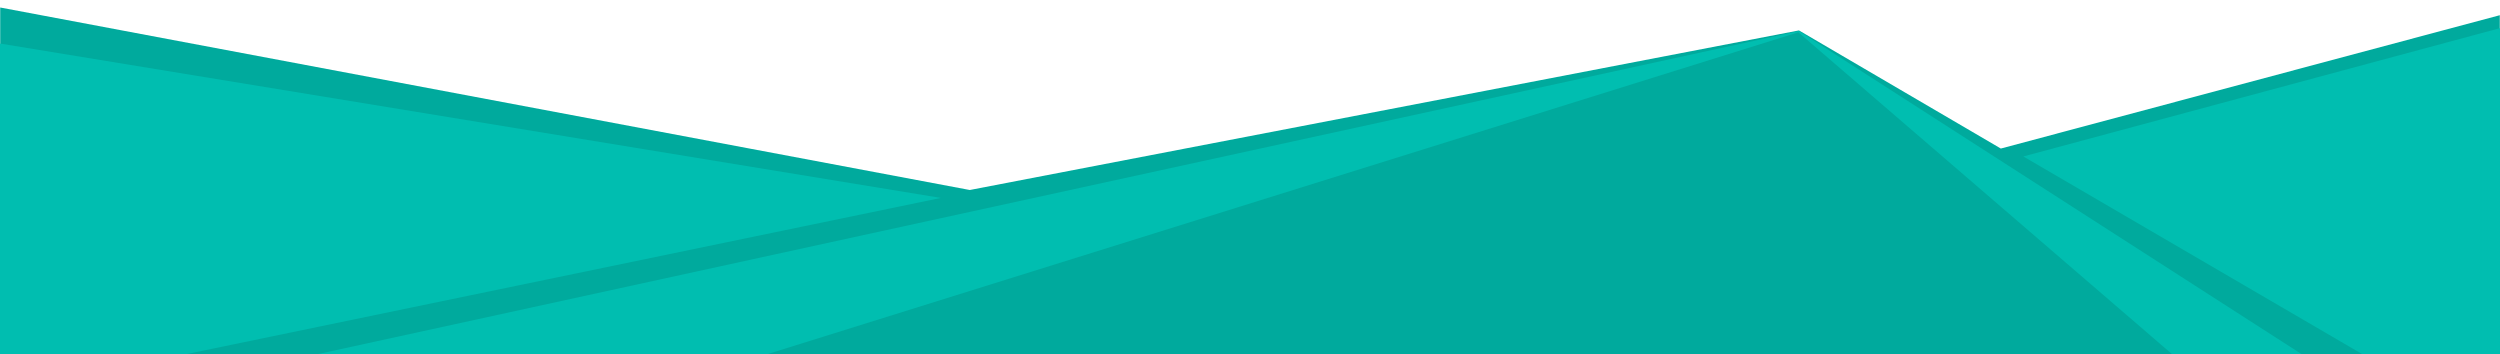
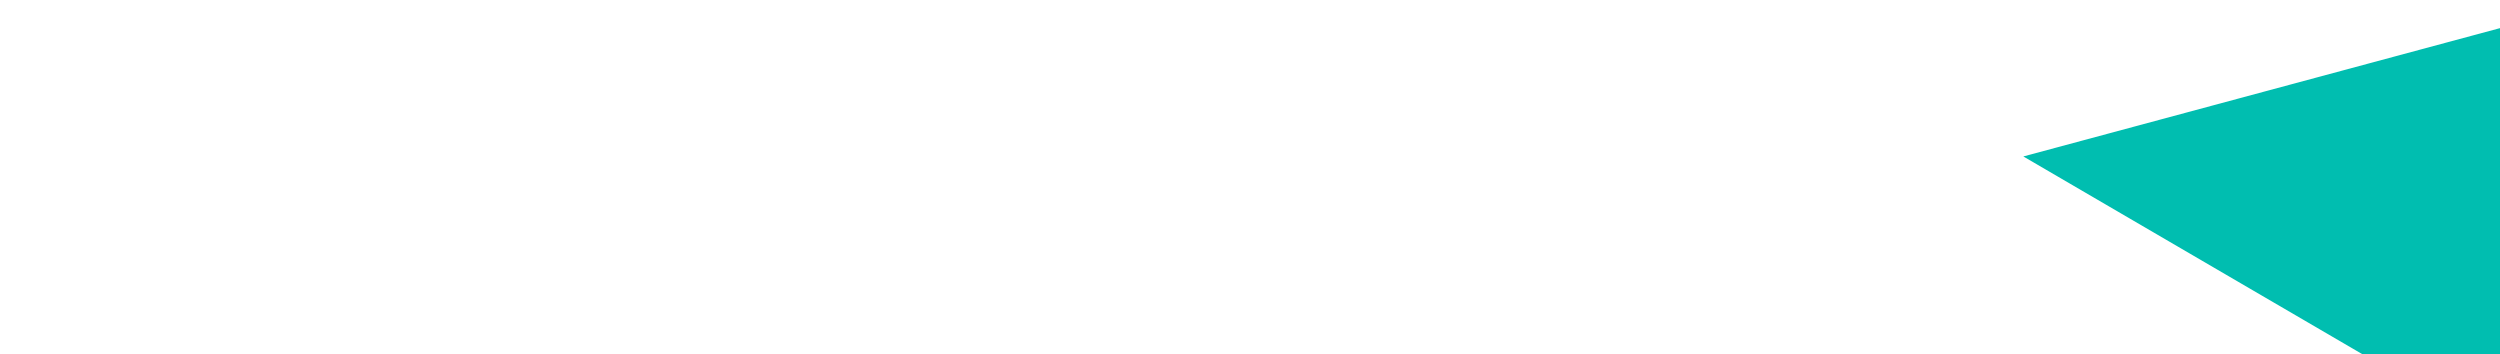
<svg xmlns="http://www.w3.org/2000/svg" version="1.1" id="bg-footer" x="0px" y="0px" viewBox="0 0 1200 170" style="enable-background:new 0 0 1200 170;" xml:space="preserve">
  <style type="text/css">
	.st0{fill:#00AA9D;}
	.st1{fill:#00BEB0;}
</style>
-   <polygon id="bg-shape" class="st0" points="1199.9,170 1199.9,7.3 960.4,71.3 863.5,14.6 465.5,91.2 0.1,3.6 0.1,170 " />
-   <polyline id="twin-triangle" class="st1" points="1104.8,170 1042.6,170 863.2,15.5 368.3,170 152.4,170 863.5,14.9 " />
  <polygon id="right-triangle" class="st1" points="1200,13.5 971.2,75.1 1133.9,170 1200,170 " />
-   <polygon id="left-triangle" class="st1" points="0,170 0,20.9 451.6,95 89.3,170 " />
</svg>